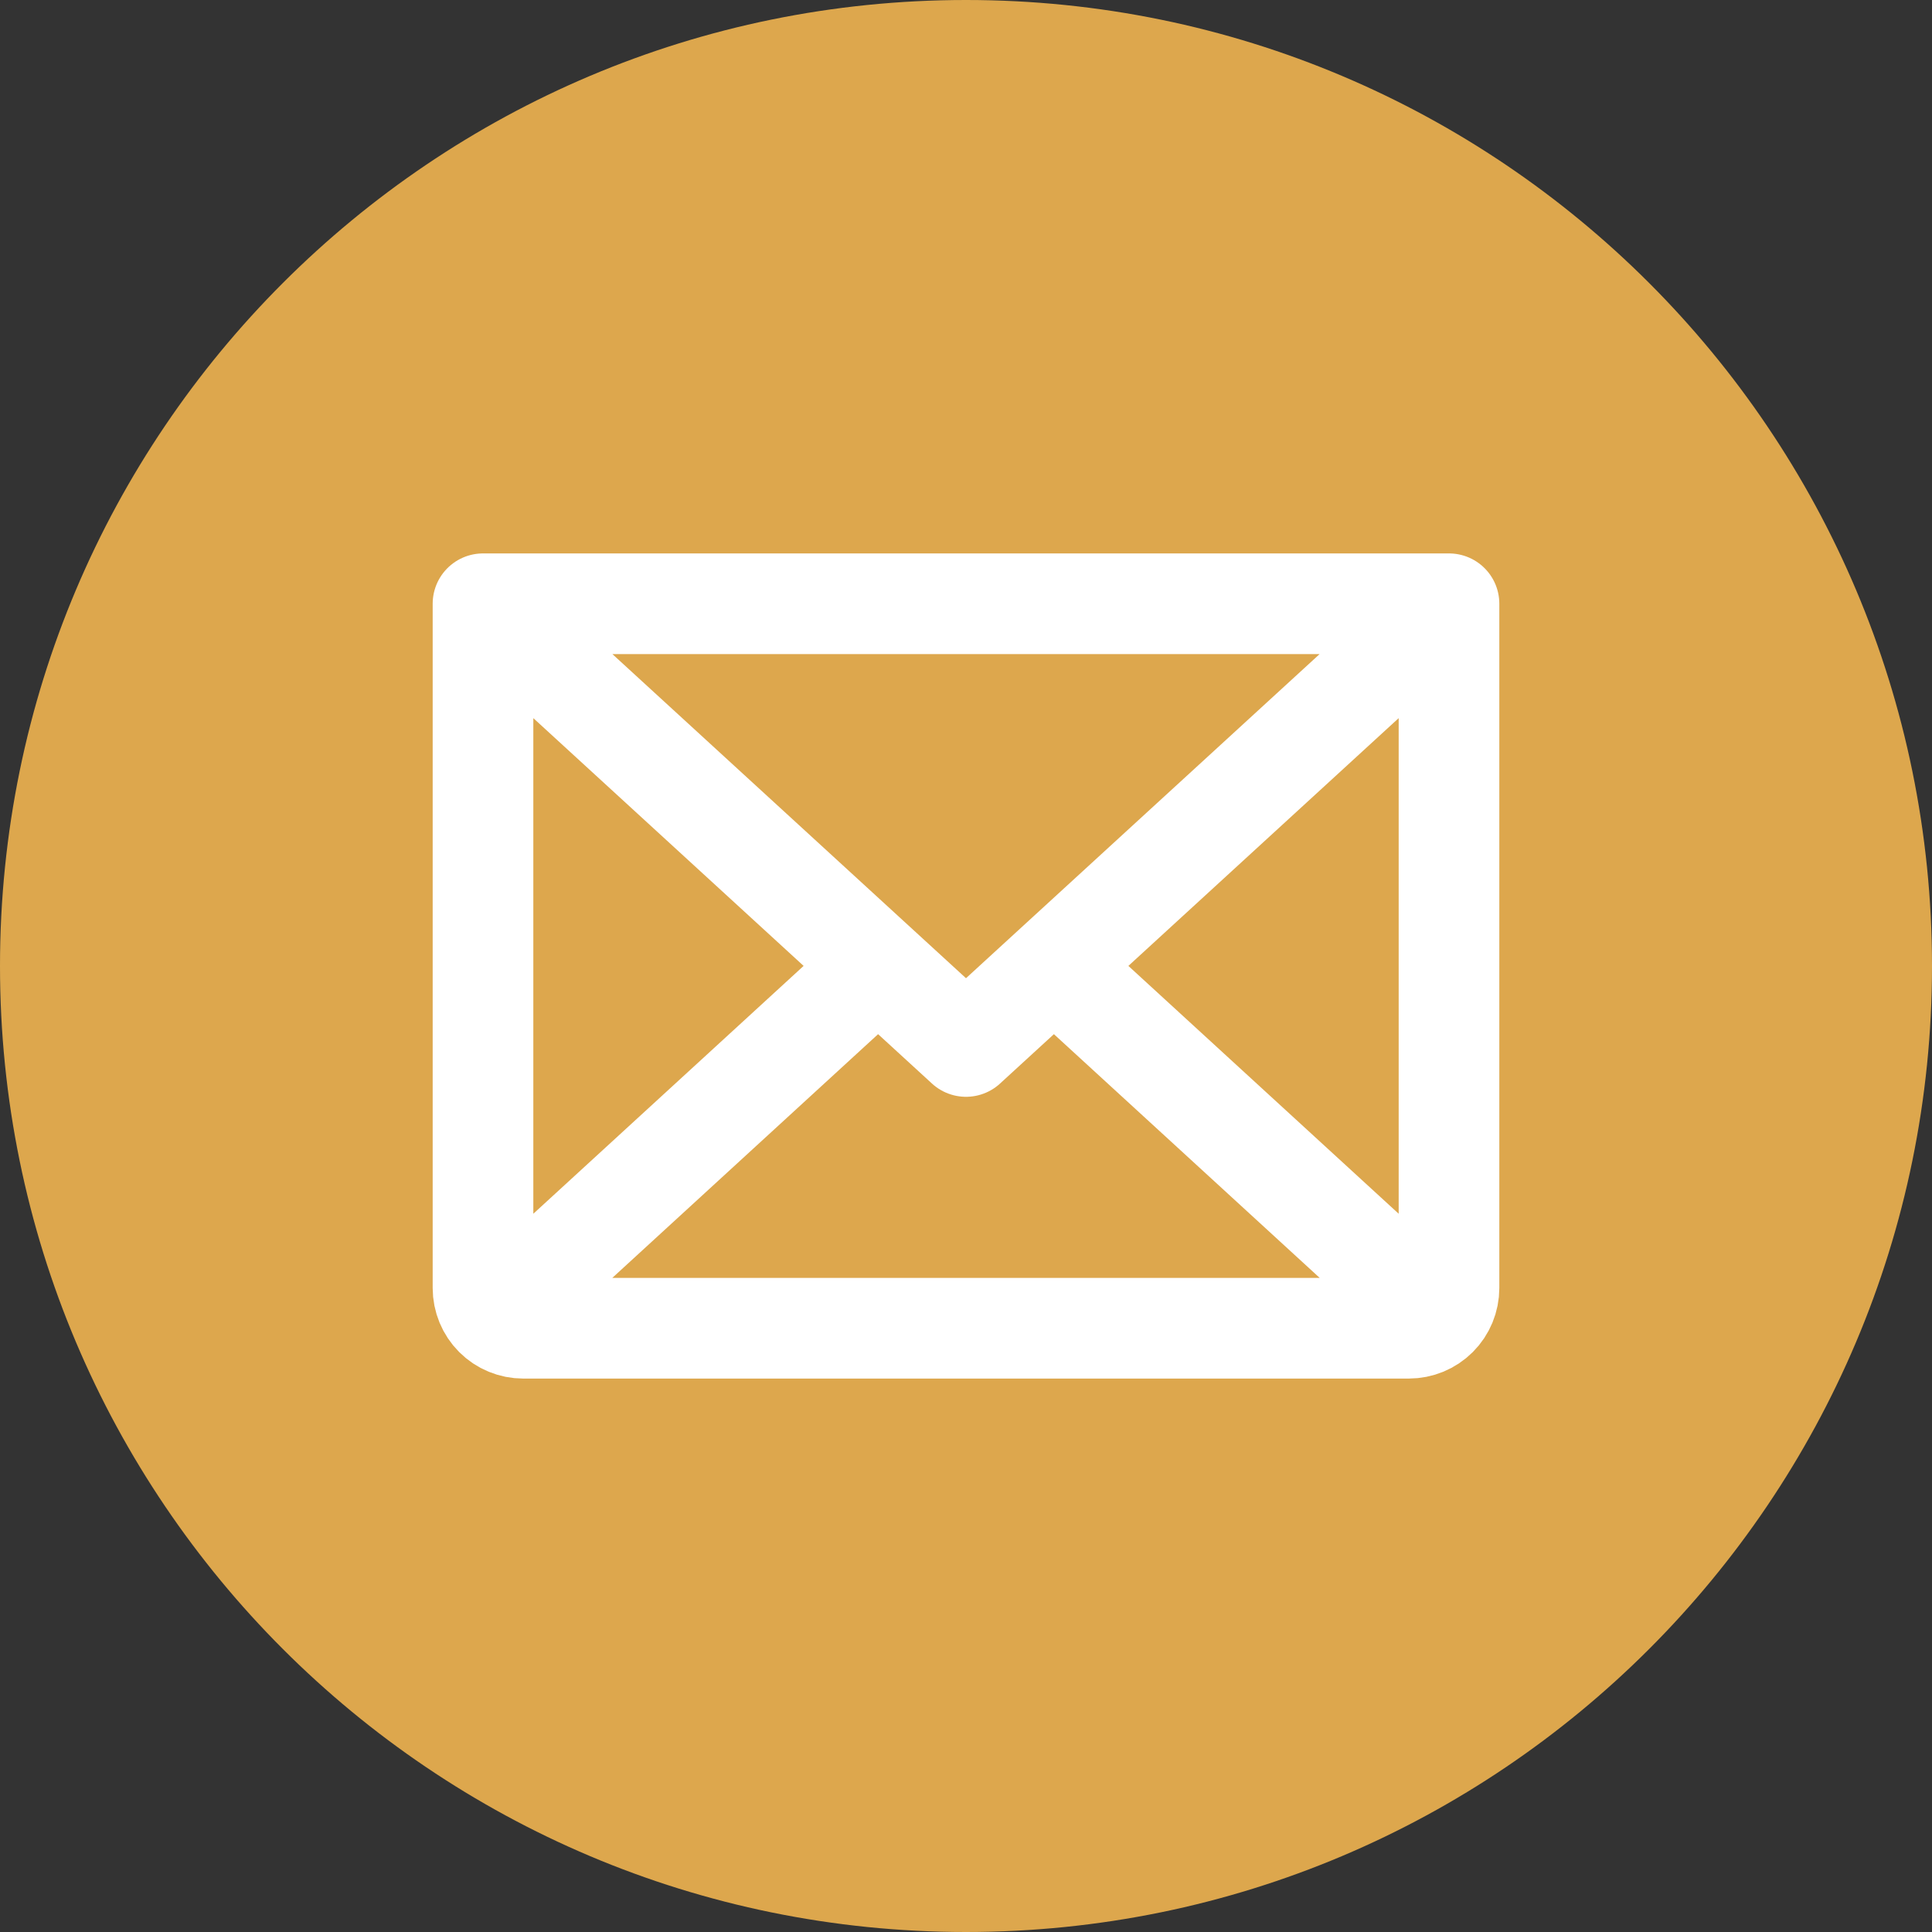
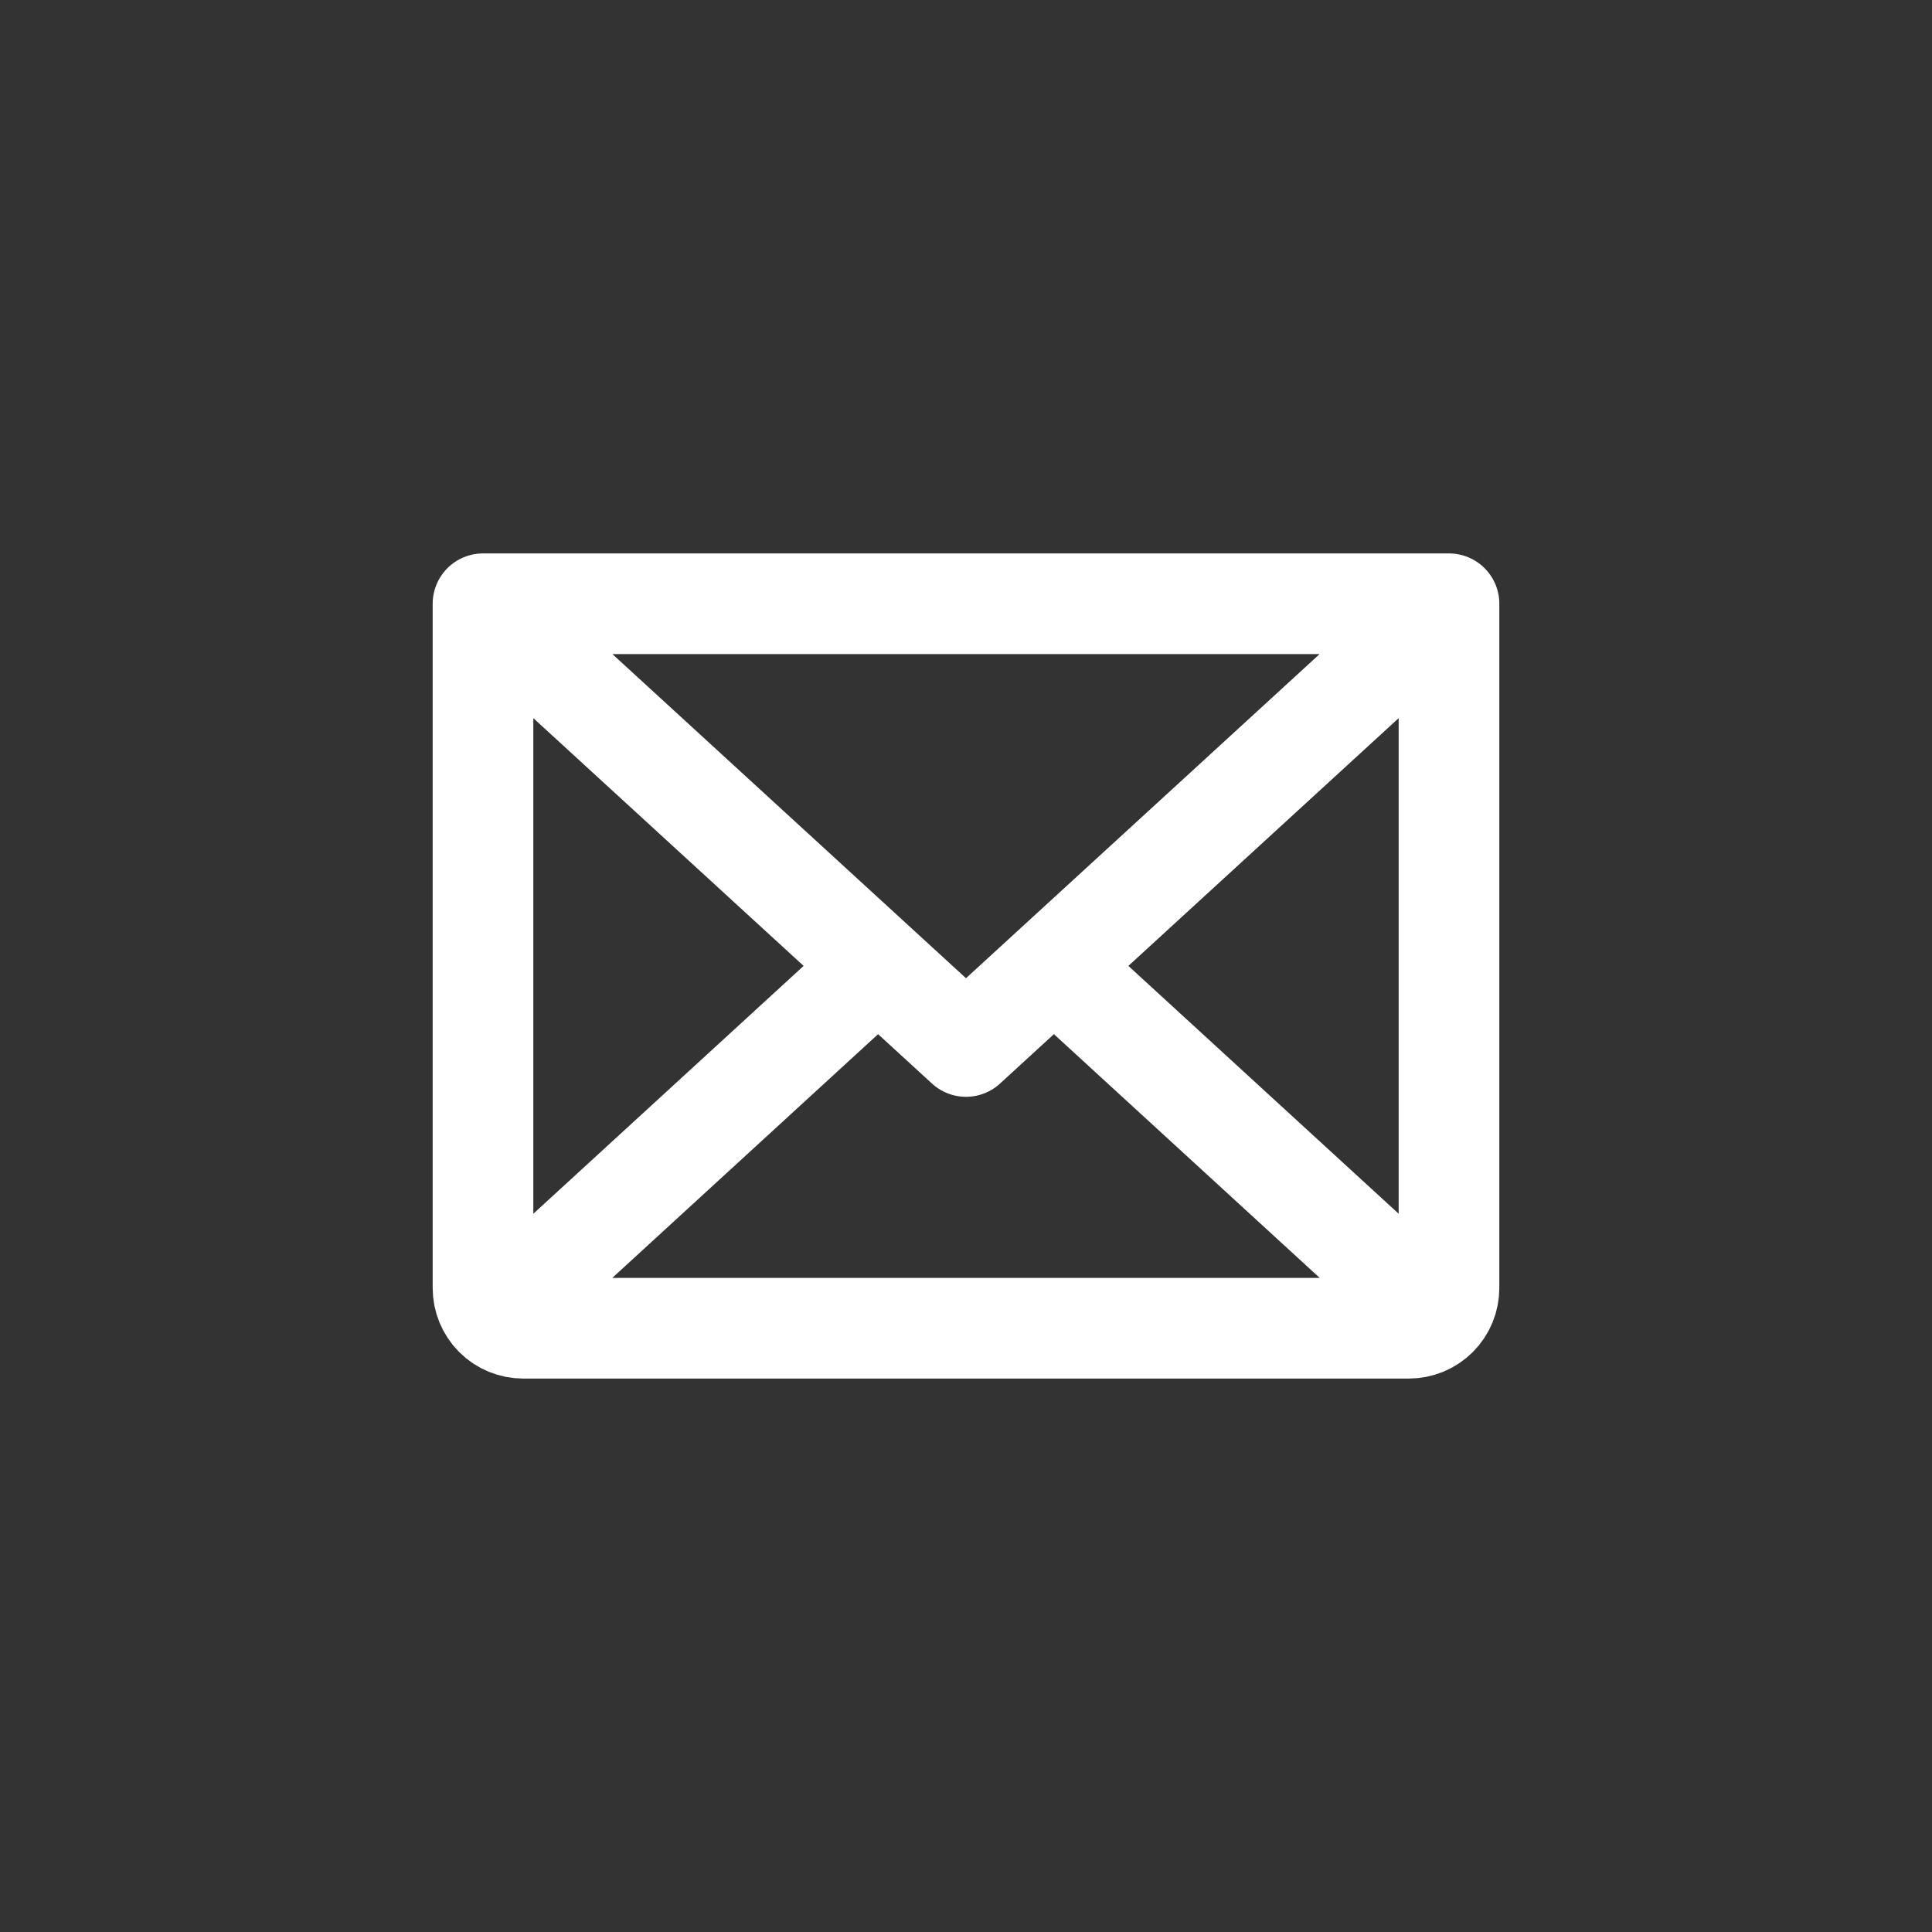
<svg xmlns="http://www.w3.org/2000/svg" width="32" height="32" viewBox="0 0 32 32" fill="none">
  <rect x="0" y="0" width="32" height="32" fill="#333333" stroke="none" />
-   <path fill-rule="evenodd" clip-rule="evenodd" d="M0 16C0 7.163 7.163 0 16 0C24.837 0 32 7.163 32 16C32 24.837 24.837 32 16 32C7.163 32 0 24.837 0 16Z" fill="#DDA74D" />
  <path d="M24 10L16 17.333L8 10M24 10H8M24 10V21.333C24 21.51 23.93 21.68 23.805 21.805C23.68 21.93 23.51 22 23.333 22H8.667C8.49 22 8.32 21.93 8.195 21.805C8.07 21.68 8 21.51 8 21.333V10M14.542 16L8.208 21.808M23.792 21.808L17.458 16" stroke="white" stroke-width="1.667" stroke-linecap="round" stroke-linejoin="round" />
</svg>